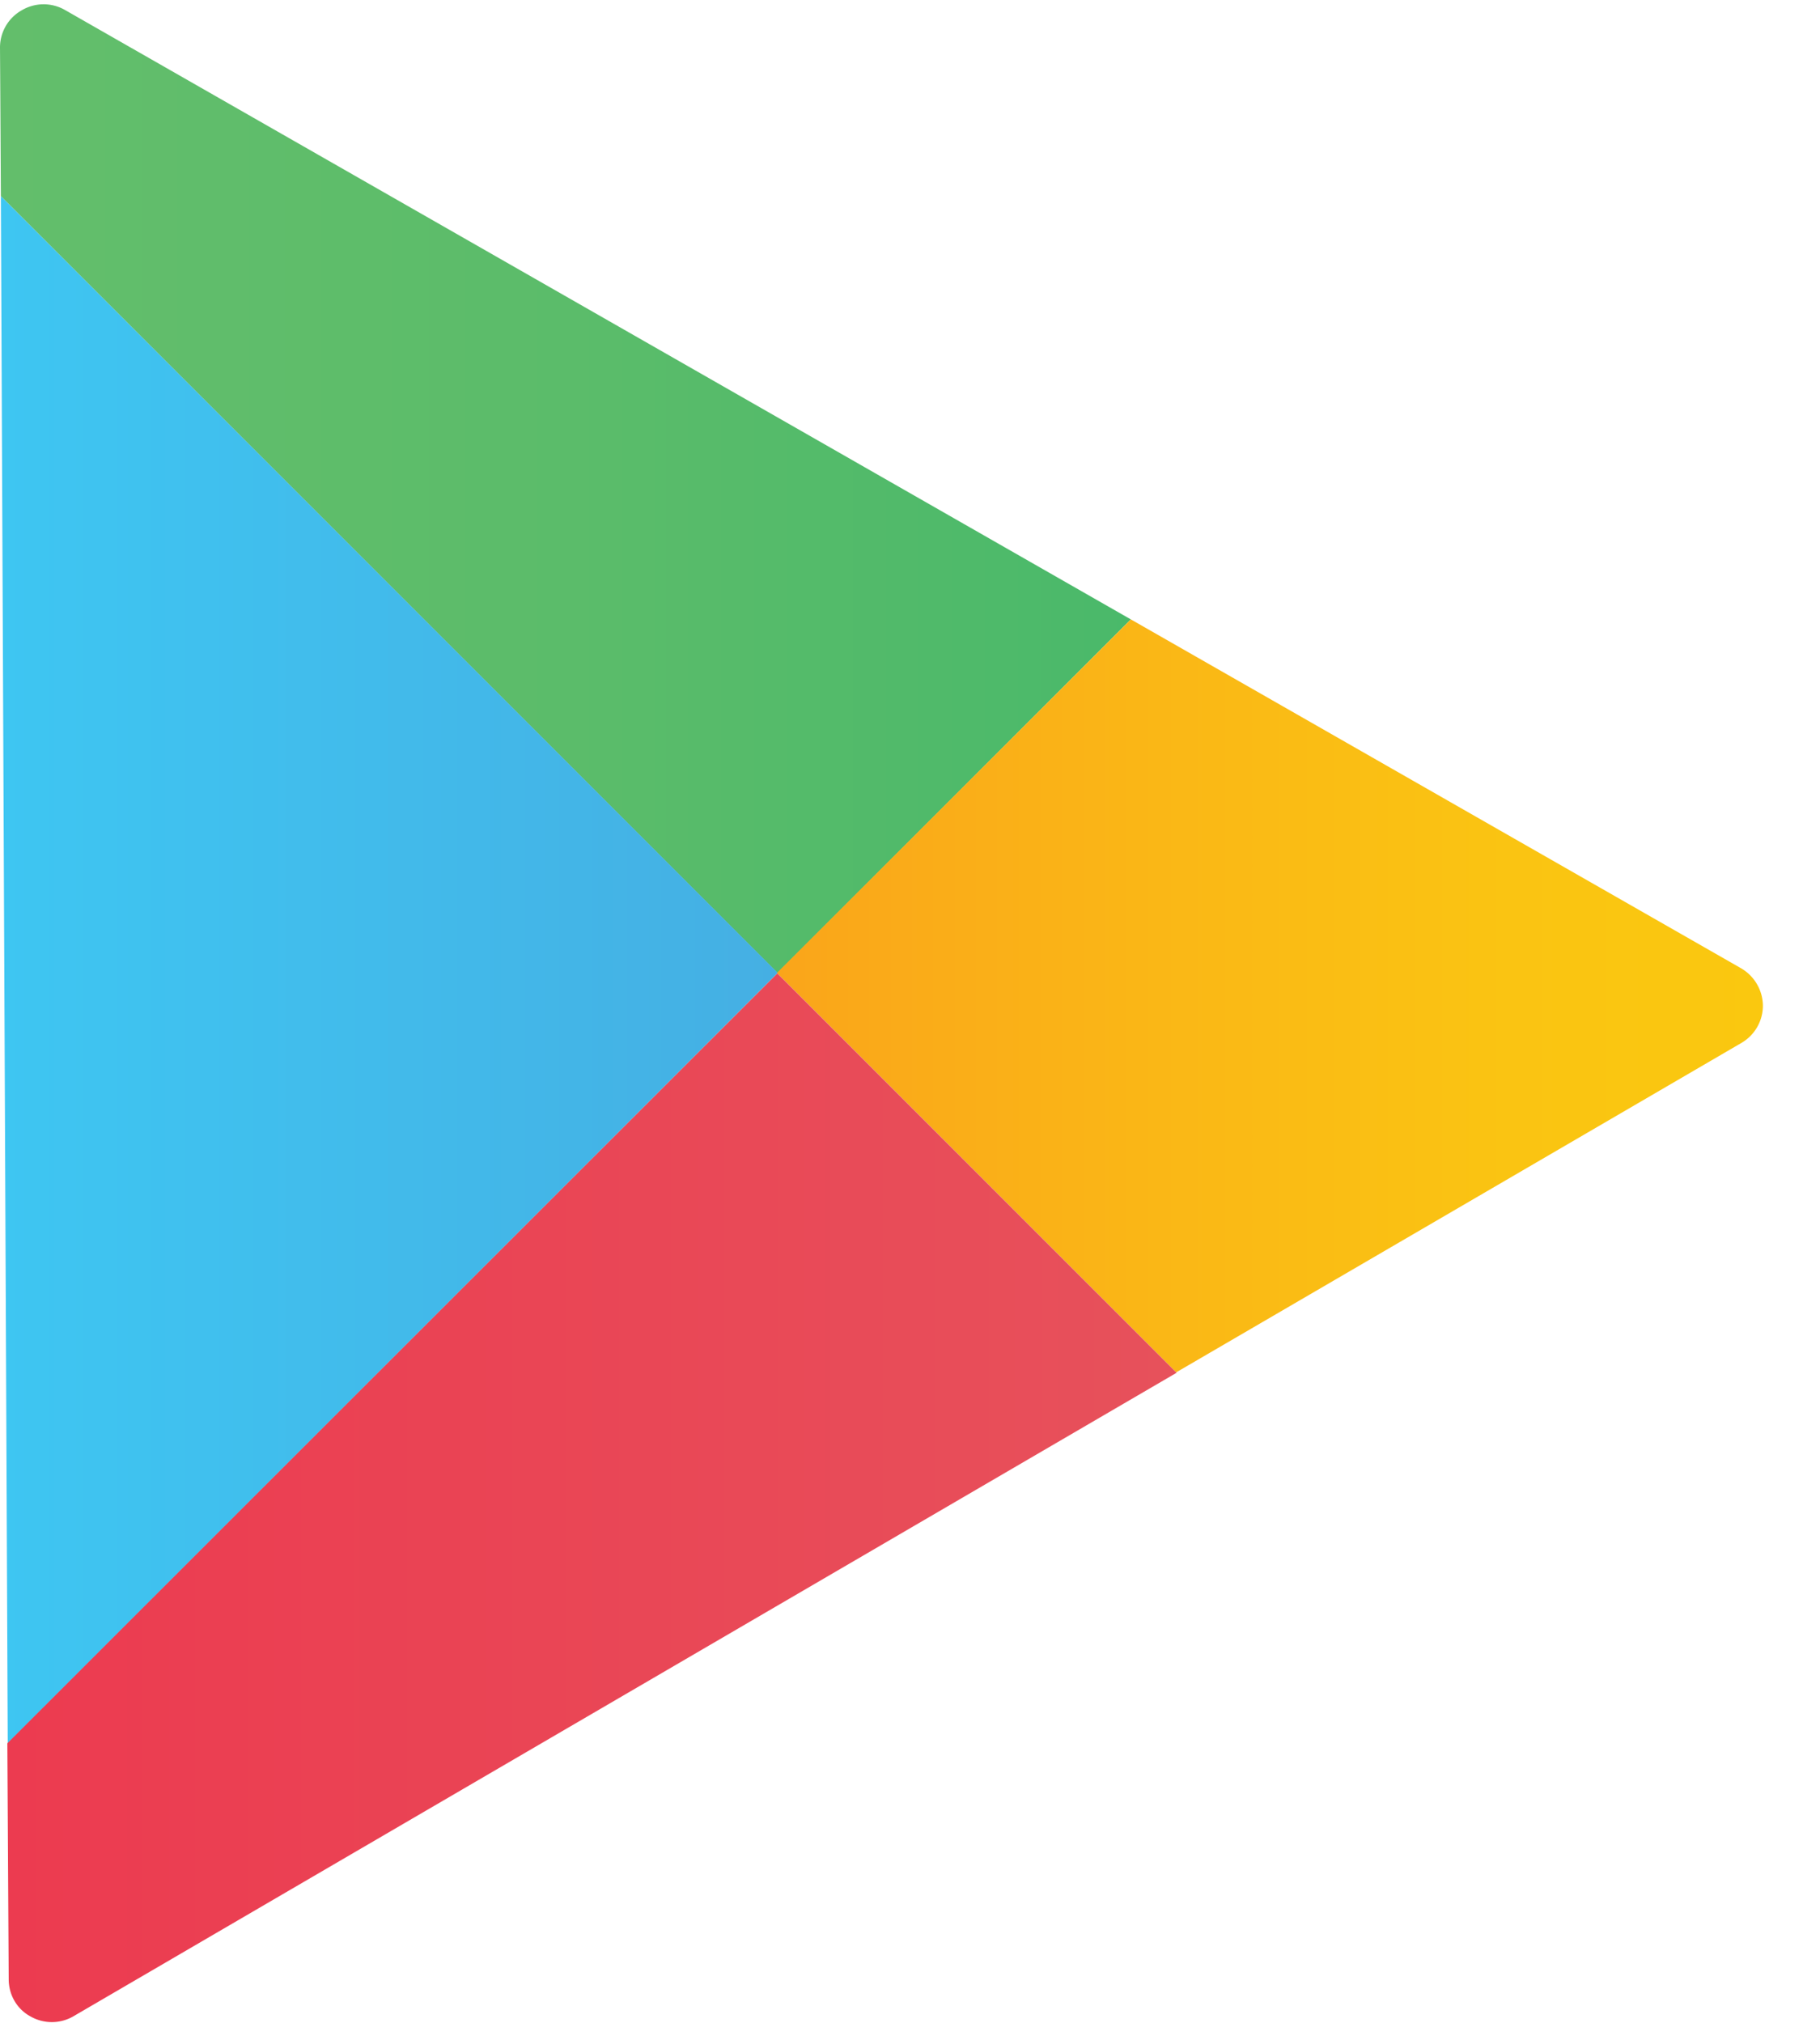
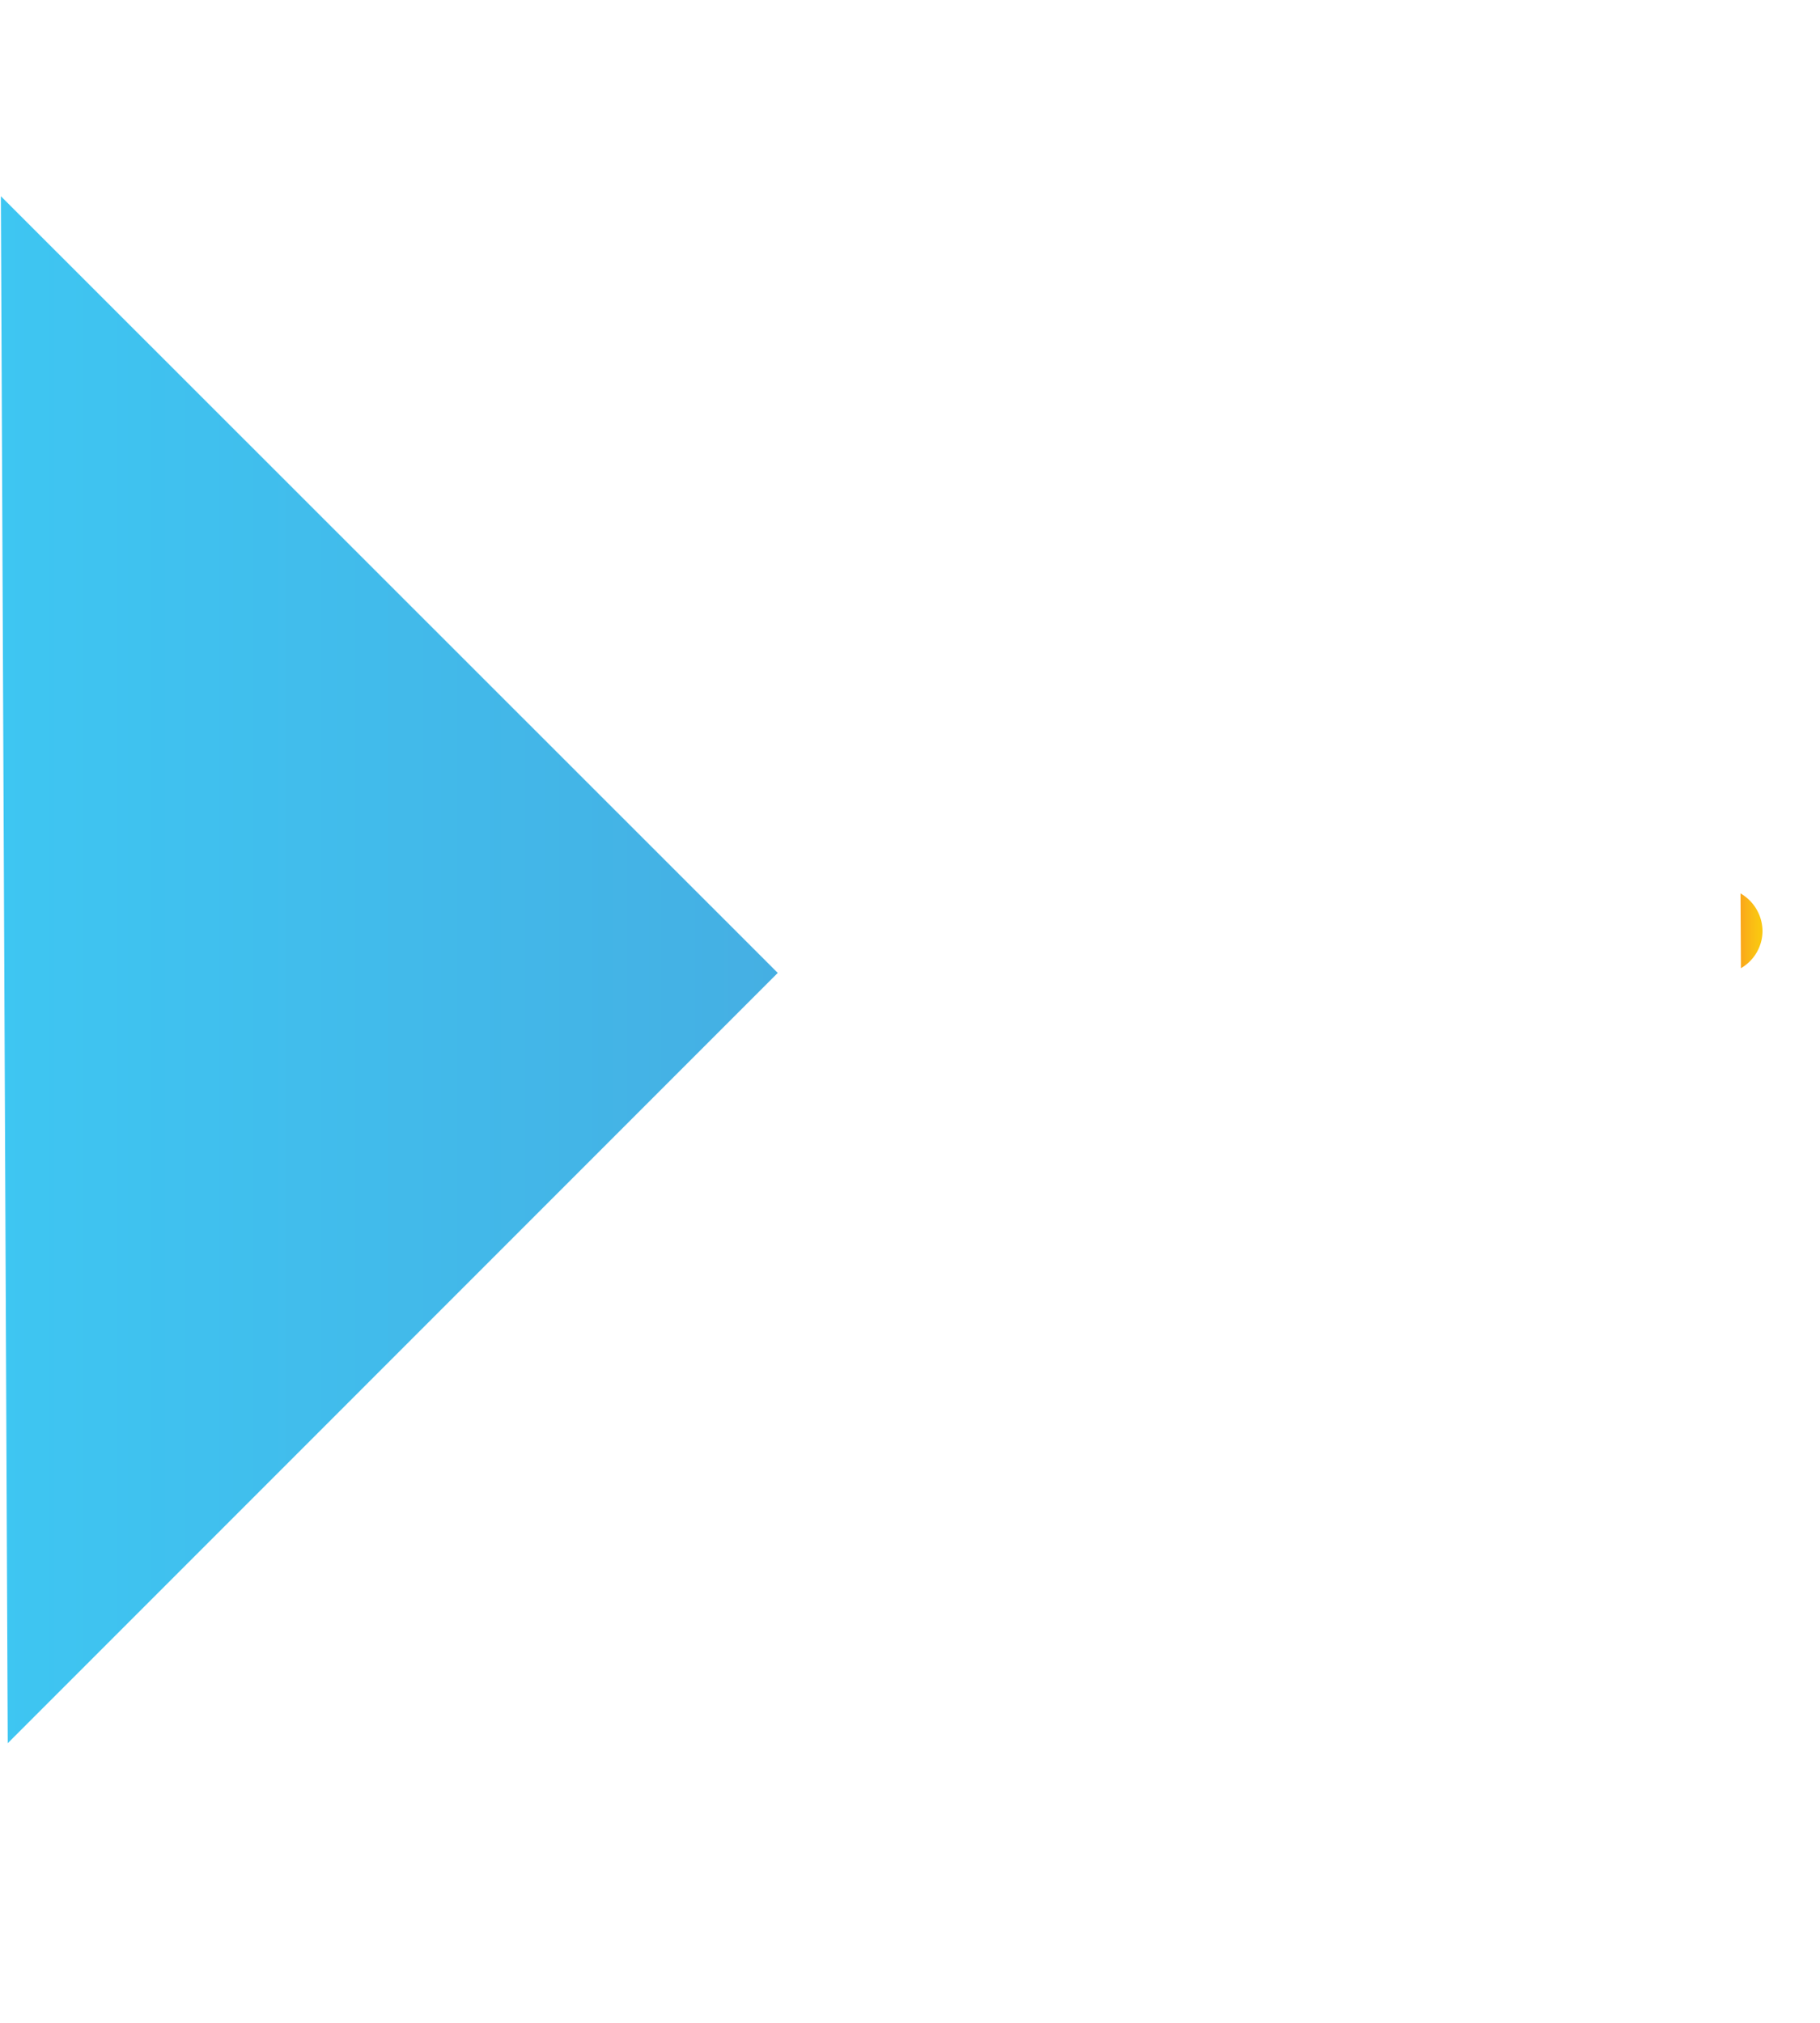
<svg xmlns="http://www.w3.org/2000/svg" width="27" height="30" viewBox="0 0 27 30">
  <defs>
    <linearGradient id="a" x1="0%" x2="100.018%" y1="50.02%" y2="50.02%">
      <stop offset="0%" stop-color="#63BE6B" />
      <stop offset="50.6%" stop-color="#5BBC6A" />
      <stop offset="100%" stop-color="#4AB96A" />
    </linearGradient>
    <linearGradient id="b" x1="-.027%" x2="99.942%" y1="50.012%" y2="50.012%">
      <stop offset="0%" stop-color="#3EC6F2" />
      <stop offset="100%" stop-color="#45AFE3" />
    </linearGradient>
    <linearGradient id="c" x1=".042%" x2="99.989%" y1="50.037%" y2="50.037%">
      <stop offset="0%" stop-color="#FAA51A" />
      <stop offset="38.7%" stop-color="#FAB716" />
      <stop offset="74.1%" stop-color="#FAC412" />
      <stop offset="100%" stop-color="#FAC80F" />
    </linearGradient>
    <linearGradient id="d" x1=".016%" x2="99.999%" y1="49.998%" y2="49.998%">
      <stop offset="0%" stop-color="#EC3B50" />
      <stop offset="100%" stop-color="#E7515B" />
    </linearGradient>
  </defs>
  <g fill="none" fill-rule="nonzero">
-     <path fill="url(#a)" d="M16.776 9.186L.962.147A.637.637 0 0 0 .32.154.633.633 0 0 0 0 .705s.006.833.013 2.205l11.52 11.52 5.243-5.244z" />
    <path fill="url(#b)" d="M.013 2.91C.033 7.86.09 19.872.115 25.853l11.423-11.424L.013 2.91z" />
-     <path fill="url(#c)" d="M25.827 14.359l-9.051-5.173-5.25 5.243 5.923 5.924 8.384-4.885a.64.64 0 0 0 .32-.551.65.65 0 0 0-.326-.558z" />
-     <path fill="url(#d)" d="M.109 25.853l.02 3.5c0 .23.121.442.32.55a.637.637 0 0 0 .64 0l16.366-9.544-5.923-5.923L.11 25.853z" />
+     <path fill="url(#c)" d="M25.827 14.359a.64.64 0 0 0 .32-.551.65.65 0 0 0-.326-.558z" />
  </g>
</svg>